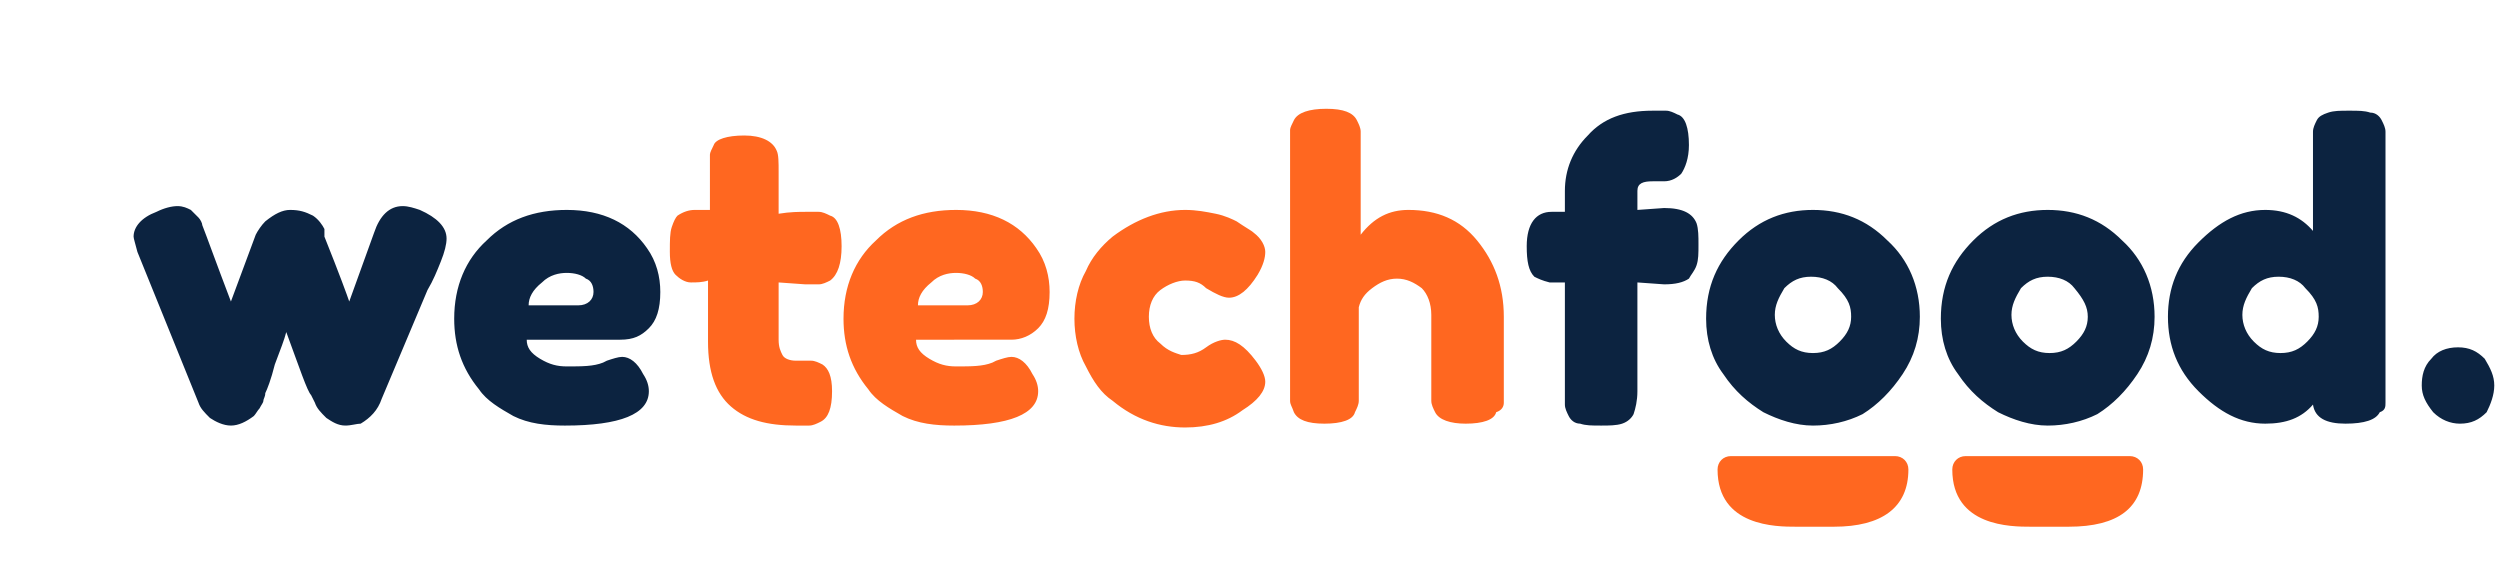
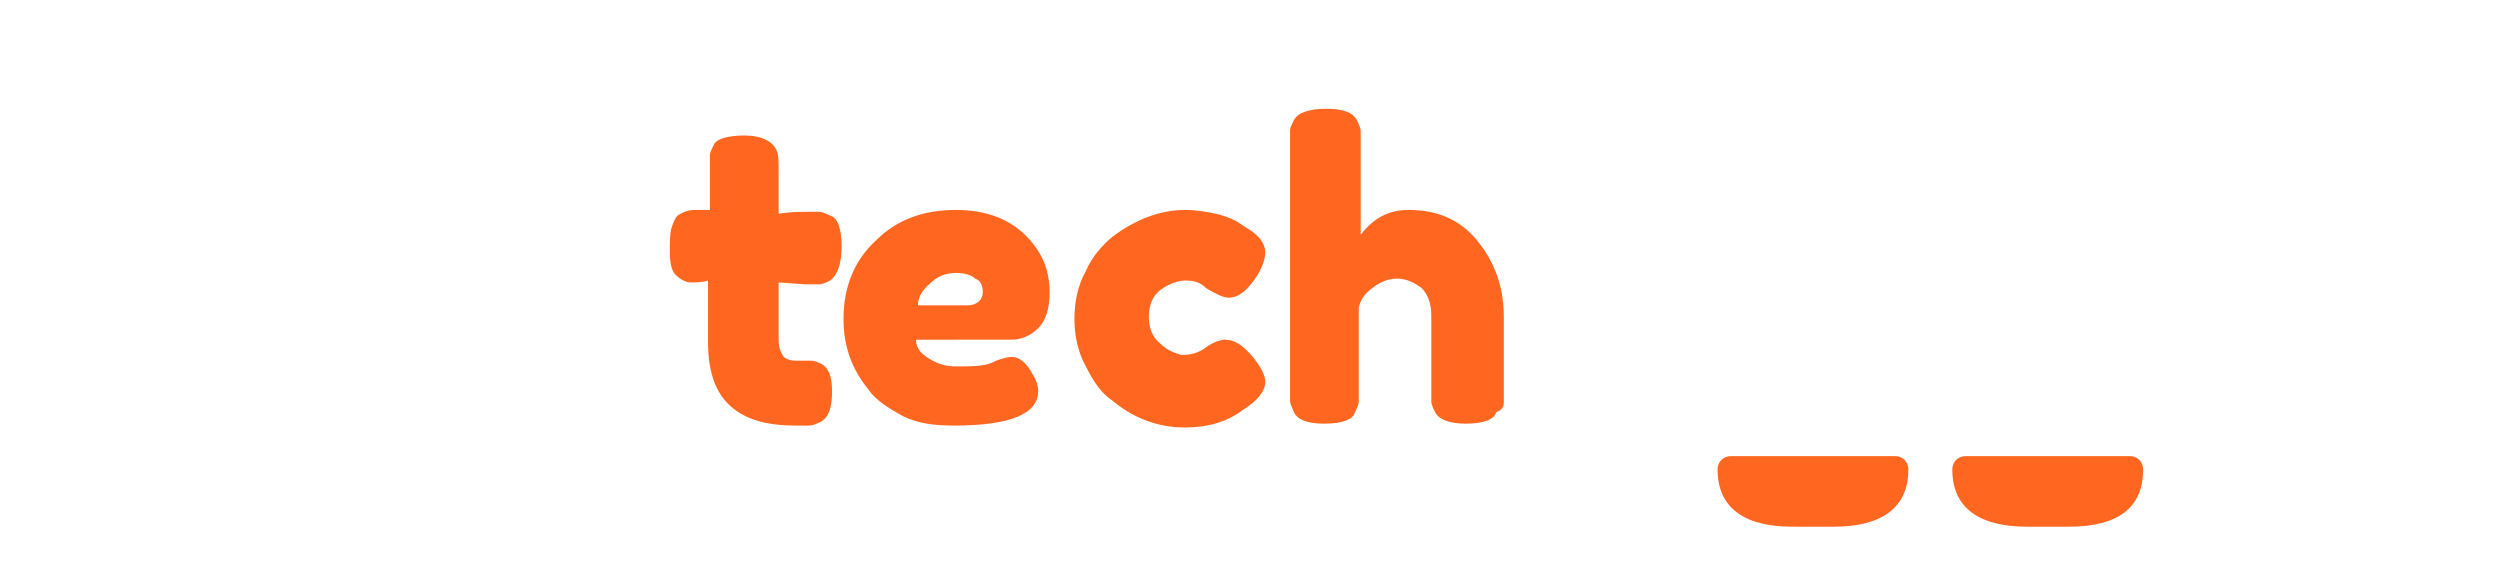
<svg xmlns="http://www.w3.org/2000/svg" version="1.1" id="Layer_1" x="0px" y="0px" viewBox="0 0 131 30" style="enable-background:new 0 0 131 30;" xml:space="preserve">
  <style type="text/css">
	.st0{fill:#0C2340;}
	.st1{fill:#FF6720;}
</style>
  <g>
-     <path class="st0" d="M23.1,13.7c0.2-0.5,0.3-0.9,0.3-1.2c0-0.6-0.5-1.1-1.4-1.5c-0.3-0.1-0.6-0.2-0.9-0.2c-0.7,0-1.2,0.5-1.5,1.4   l-1.3,3.6c-0.1-0.3-0.5-1.4-1.3-3.4L17,12c-0.1-0.2-0.3-0.5-0.6-0.7C16,11.1,15.7,11,15.2,11c-0.4,0-0.8,0.2-1.3,0.6   c-0.2,0.2-0.4,0.5-0.5,0.7l-1.3,3.5c-0.8-2.1-1.3-3.5-1.5-4c0-0.1-0.1-0.3-0.2-0.4c-0.1-0.1-0.2-0.2-0.4-0.4   c-0.2-0.1-0.4-0.2-0.7-0.2c-0.3,0-0.7,0.1-1.1,0.3c-0.8,0.3-1.2,0.8-1.2,1.3c0,0.1,0.1,0.4,0.2,0.8l3.2,7.9   c0.1,0.3,0.3,0.5,0.6,0.8c0.3,0.2,0.7,0.4,1.1,0.4c0.4,0,0.8-0.2,1.2-0.5c0.1-0.1,0.2-0.3,0.3-0.4c0.1-0.2,0.2-0.3,0.2-0.4   c0-0.1,0.1-0.2,0.1-0.4c0.1-0.2,0.3-0.7,0.5-1.5c0.3-0.8,0.5-1.3,0.6-1.7c0.7,1.9,1.1,3.1,1.3,3.3l0.2,0.4c0.1,0.3,0.3,0.5,0.6,0.8   c0.3,0.2,0.6,0.4,1,0.4c0.3,0,0.6-0.1,0.8-0.1c0.5-0.3,0.9-0.7,1.1-1.3l2.4-5.7C22.7,14.7,22.9,14.2,23.1,13.7 M31.1,15.3   c0,0.4-0.3,0.7-0.8,0.7h-2.6c0-0.4,0.2-0.8,0.7-1.2c0.4-0.4,0.9-0.5,1.3-0.5c0.4,0,0.8,0.1,1,0.3C31,14.7,31.1,15,31.1,15.3    M34,17.2c0.4-0.4,0.6-1,0.6-1.9c0-0.8-0.2-1.6-0.7-2.3c-0.9-1.3-2.3-2-4.2-2c-1.7,0-3.1,0.5-4.2,1.6c-1.1,1-1.7,2.4-1.7,4.1   c0,1.4,0.4,2.6,1.3,3.7c0.4,0.6,1.1,1,1.8,1.4c0.8,0.4,1.7,0.5,2.7,0.5c2.9,0,4.4-0.6,4.4-1.8c0-0.3-0.1-0.6-0.3-0.9   c-0.3-0.6-0.7-0.9-1.1-0.9c-0.2,0-0.5,0.1-0.8,0.2l-0.2,0.1c-0.5,0.2-1.1,0.2-1.9,0.2c-0.5,0-0.9-0.1-1.4-0.4   c-0.5-0.3-0.7-0.6-0.7-1h4.9C33.2,17.8,33.6,17.6,34,17.2 M88.9,13.9c0.1-0.3,0.1-0.6,0.1-1.1c0-0.4,0-0.8-0.1-1.1   c-0.2-0.5-0.7-0.8-1.7-0.8l-1.4,0.1V10c0-0.4,0.3-0.5,0.8-0.5h0.6c0.4,0,0.7-0.2,0.9-0.4c0.2-0.3,0.4-0.8,0.4-1.5   c0-0.9-0.2-1.5-0.6-1.6c-0.2-0.1-0.4-0.2-0.6-0.2c-0.2,0-0.4,0-0.7,0c-1.5,0-2.6,0.4-3.4,1.3C82.4,7.9,82,8.9,82,10v1.1h-0.7   c-0.8,0-1.3,0.6-1.3,1.8c0,0.8,0.1,1.3,0.4,1.6c0.2,0.1,0.4,0.2,0.8,0.3H82v5.7c0,0.3,0,0.6,0,0.7c0,0.2,0.1,0.4,0.2,0.6   c0.1,0.2,0.3,0.4,0.6,0.4c0.3,0.1,0.6,0.1,1.1,0.1c0.4,0,0.8,0,1.1-0.1c0.3-0.1,0.5-0.3,0.6-0.5c0.1-0.3,0.2-0.7,0.2-1.2v-5.7   l1.4,0.1c0.6,0,1-0.1,1.3-0.3C88.6,14.4,88.8,14.2,88.9,13.9 M97,16.6c0,0.5-0.2,0.9-0.6,1.3c-0.4,0.4-0.8,0.6-1.4,0.6   c-0.6,0-1-0.2-1.4-0.6c-0.4-0.4-0.6-0.9-0.6-1.4c0-0.5,0.2-0.9,0.5-1.4c0.4-0.4,0.8-0.6,1.4-0.6c0.6,0,1.1,0.2,1.4,0.6   C96.9,15.7,97,16.1,97,16.6 M99.7,19.6c0.6-0.9,0.9-1.9,0.9-3c0-1.6-0.6-3-1.7-4c-1.1-1.1-2.4-1.6-3.9-1.6s-2.8,0.5-3.9,1.6   c-1.1,1.1-1.7,2.4-1.7,4.1c0,1.1,0.3,2.1,0.9,2.9c0.6,0.9,1.3,1.5,2.1,2c0.8,0.4,1.7,0.7,2.6,0.7s1.8-0.2,2.6-0.6   C98.4,21.2,99.1,20.5,99.7,19.6 M109.4,16.6c0,0.5-0.2,0.9-0.6,1.3c-0.4,0.4-0.8,0.6-1.4,0.6c-0.6,0-1-0.2-1.4-0.6   c-0.4-0.4-0.6-0.9-0.6-1.4c0-0.5,0.2-0.9,0.5-1.4c0.4-0.4,0.8-0.6,1.4-0.6c0.6,0,1.1,0.2,1.4,0.6C109.2,15.7,109.4,16.1,109.4,16.6    M112,19.6c0.6-0.9,0.9-1.9,0.9-3c0-1.6-0.6-3-1.7-4c-1.1-1.1-2.4-1.6-3.9-1.6s-2.8,0.5-3.9,1.6s-1.7,2.4-1.7,4.1   c0,1.1,0.3,2.1,0.9,2.9c0.6,0.9,1.3,1.5,2.1,2c0.8,0.4,1.7,0.7,2.6,0.7c0.9,0,1.8-0.2,2.6-0.6C110.7,21.2,111.4,20.5,112,19.6    M121.5,16.6c0,0.5-0.2,0.9-0.6,1.3c-0.4,0.4-0.8,0.6-1.4,0.6c-0.6,0-1-0.2-1.4-0.6c-0.4-0.4-0.6-0.9-0.6-1.4   c0-0.5,0.2-0.9,0.5-1.4c0.4-0.4,0.8-0.6,1.4-0.6c0.6,0,1.1,0.2,1.4,0.6C121.4,15.7,121.5,16.1,121.5,16.6 M125,21.1   c0-0.2,0-0.4,0-0.7V7.6c0-0.3,0-0.6,0-0.7c0-0.2-0.1-0.4-0.2-0.6c-0.1-0.2-0.3-0.4-0.6-0.4c-0.3-0.1-0.6-0.1-1.1-0.1   s-0.8,0-1.1,0.1c-0.3,0.1-0.5,0.2-0.6,0.4c-0.1,0.2-0.2,0.4-0.2,0.6c0,0.2,0,0.4,0,0.7v4.5c-0.6-0.7-1.4-1.1-2.5-1.1   c-1.3,0-2.4,0.6-3.5,1.7c-1.1,1.1-1.6,2.4-1.6,3.9s0.5,2.8,1.6,3.9c1.1,1.1,2.2,1.7,3.5,1.7c1.1,0,1.9-0.3,2.5-1   c0.1,0.7,0.7,1,1.7,1c1,0,1.6-0.2,1.8-0.6C125,21.5,125,21.3,125,21.1 M130.7,20.2c0-0.5-0.2-0.9-0.5-1.4c-0.4-0.4-0.8-0.6-1.4-0.6   c-0.6,0-1.1,0.2-1.4,0.6c-0.4,0.4-0.5,0.9-0.5,1.4c0,0.5,0.2,0.9,0.6,1.4c0.4,0.4,0.9,0.6,1.4,0.6c0.6,0,1-0.2,1.4-0.6   C130.5,21.2,130.7,20.7,130.7,20.2" />
    <path class="st1" d="M44.1,12.9c0-0.9-0.2-1.5-0.6-1.6c-0.2-0.1-0.4-0.2-0.6-0.2c-0.2,0-0.4,0-0.7,0c-0.3,0-0.8,0-1.4,0.1V9   c0-0.5,0-0.9-0.1-1.1c-0.2-0.5-0.8-0.8-1.7-0.8c-0.9,0-1.5,0.2-1.6,0.5c-0.1,0.2-0.2,0.4-0.2,0.5c0,0.2,0,0.4,0,0.7v2.2L36.4,11   c-0.3,0-0.6,0.1-0.9,0.3c-0.1,0.1-0.2,0.3-0.3,0.6c-0.1,0.3-0.1,0.7-0.1,1.3c0,0.6,0.1,1,0.3,1.2c0.2,0.2,0.5,0.4,0.8,0.4   c0.3,0,0.6,0,0.9-0.1v3.2c0,1.6,0.4,2.7,1.2,3.4c0.8,0.7,1.9,1,3.4,1c0.3,0,0.6,0,0.7,0c0.2,0,0.4-0.1,0.6-0.2   c0.4-0.2,0.6-0.7,0.6-1.6c0-0.8-0.2-1.2-0.5-1.4c-0.2-0.1-0.4-0.2-0.6-0.2c-0.2,0-0.4,0-0.8,0c-0.3,0-0.6-0.1-0.7-0.3   c-0.1-0.2-0.2-0.4-0.2-0.8v-3l1.4,0.1c0.3,0,0.6,0,0.7,0c0.2,0,0.4-0.1,0.6-0.2C43.9,14.4,44.1,13.8,44.1,12.9 M51.5,15.3   c0,0.4-0.3,0.7-0.8,0.7h-2.6c0-0.4,0.2-0.8,0.7-1.2c0.4-0.4,0.9-0.5,1.3-0.5c0.4,0,0.8,0.1,1,0.3C51.4,14.7,51.5,15,51.5,15.3    M54.4,17.2c0.4-0.4,0.6-1,0.6-1.9c0-0.8-0.2-1.6-0.7-2.3c-0.9-1.3-2.3-2-4.2-2c-1.7,0-3.1,0.5-4.2,1.6c-1.1,1-1.7,2.4-1.7,4.1   c0,1.4,0.4,2.6,1.3,3.7c0.4,0.6,1.1,1,1.8,1.4c0.8,0.4,1.7,0.5,2.7,0.5c2.9,0,4.4-0.6,4.4-1.8c0-0.3-0.1-0.6-0.3-0.9   c-0.3-0.6-0.7-0.9-1.1-0.9c-0.2,0-0.5,0.1-0.8,0.2l-0.2,0.1c-0.5,0.2-1.1,0.2-1.9,0.2c-0.5,0-0.9-0.1-1.4-0.4   c-0.5-0.3-0.7-0.6-0.7-1H53C53.5,17.8,54,17.6,54.4,17.2 M60.8,18c-0.4-0.3-0.6-0.8-0.6-1.4c0-0.6,0.2-1.1,0.6-1.4   c0.4-0.3,0.9-0.5,1.3-0.5c0.5,0,0.8,0.1,1.1,0.4c0.5,0.3,0.9,0.5,1.2,0.5c0.5,0,1-0.4,1.5-1.2c0.3-0.5,0.4-0.9,0.4-1.2   s-0.2-0.7-0.6-1c-0.1-0.1-0.3-0.2-0.6-0.4l-0.3-0.2c-0.2-0.1-0.6-0.3-1.1-0.4c-0.5-0.1-1-0.2-1.6-0.2c-1.3,0-2.6,0.5-3.8,1.4   c-0.6,0.5-1.1,1.1-1.4,1.8c-0.4,0.7-0.6,1.6-0.6,2.5c0,0.9,0.2,1.8,0.6,2.5c0.4,0.8,0.8,1.4,1.4,1.8c1.2,1,2.5,1.4,3.8,1.4   c1.2,0,2.2-0.3,3-0.9c0.8-0.5,1.2-1,1.2-1.5c0-0.3-0.2-0.7-0.5-1.1c-0.6-0.8-1.1-1.1-1.6-1.1c-0.2,0-0.6,0.1-1,0.4   c-0.4,0.3-0.8,0.4-1.3,0.4C61.6,18.5,61.2,18.4,60.8,18 M78.8,21.1c0-0.2,0-0.4,0-0.7v-3.8c0-1.6-0.5-2.9-1.4-4   c-0.9-1.1-2.1-1.6-3.6-1.6c-1,0-1.8,0.4-2.5,1.3V7.6c0-0.3,0-0.6,0-0.7c0-0.2-0.1-0.4-0.2-0.6c-0.2-0.4-0.7-0.6-1.6-0.6   c-0.9,0-1.5,0.2-1.7,0.6c-0.1,0.2-0.2,0.4-0.2,0.5c0,0.2,0,0.4,0,0.7v12.8c0,0.3,0,0.6,0,0.7c0,0.2,0.1,0.3,0.2,0.6   c0.2,0.4,0.7,0.6,1.6,0.6c0.9,0,1.5-0.2,1.6-0.6c0.1-0.2,0.2-0.4,0.2-0.6c0-0.2,0-0.4,0-0.7v-4.2c0.1-0.4,0.3-0.7,0.7-1   c0.4-0.3,0.8-0.5,1.3-0.5c0.5,0,0.9,0.2,1.3,0.5c0.3,0.3,0.5,0.8,0.5,1.4v3.7c0,0.3,0,0.6,0,0.8c0,0.2,0.1,0.4,0.2,0.6   c0.2,0.4,0.8,0.6,1.6,0.6c0.9,0,1.5-0.2,1.6-0.6C78.7,21.5,78.8,21.3,78.8,21.1 M100,24.6c0-0.4-0.3-0.7-0.7-0.7h-8.6   c-0.4,0-0.7,0.3-0.7,0.7c0,3,3.1,3,4.1,3h2C98.6,27.6,100,26.6,100,24.6 M112.3,24.6c0-0.4-0.3-0.7-0.7-0.7h-8.6   c-0.4,0-0.7,0.3-0.7,0.7c0,3,3.1,3,4.1,3h2C111,27.6,112.3,26.6,112.3,24.6" />
  </g>
</svg>